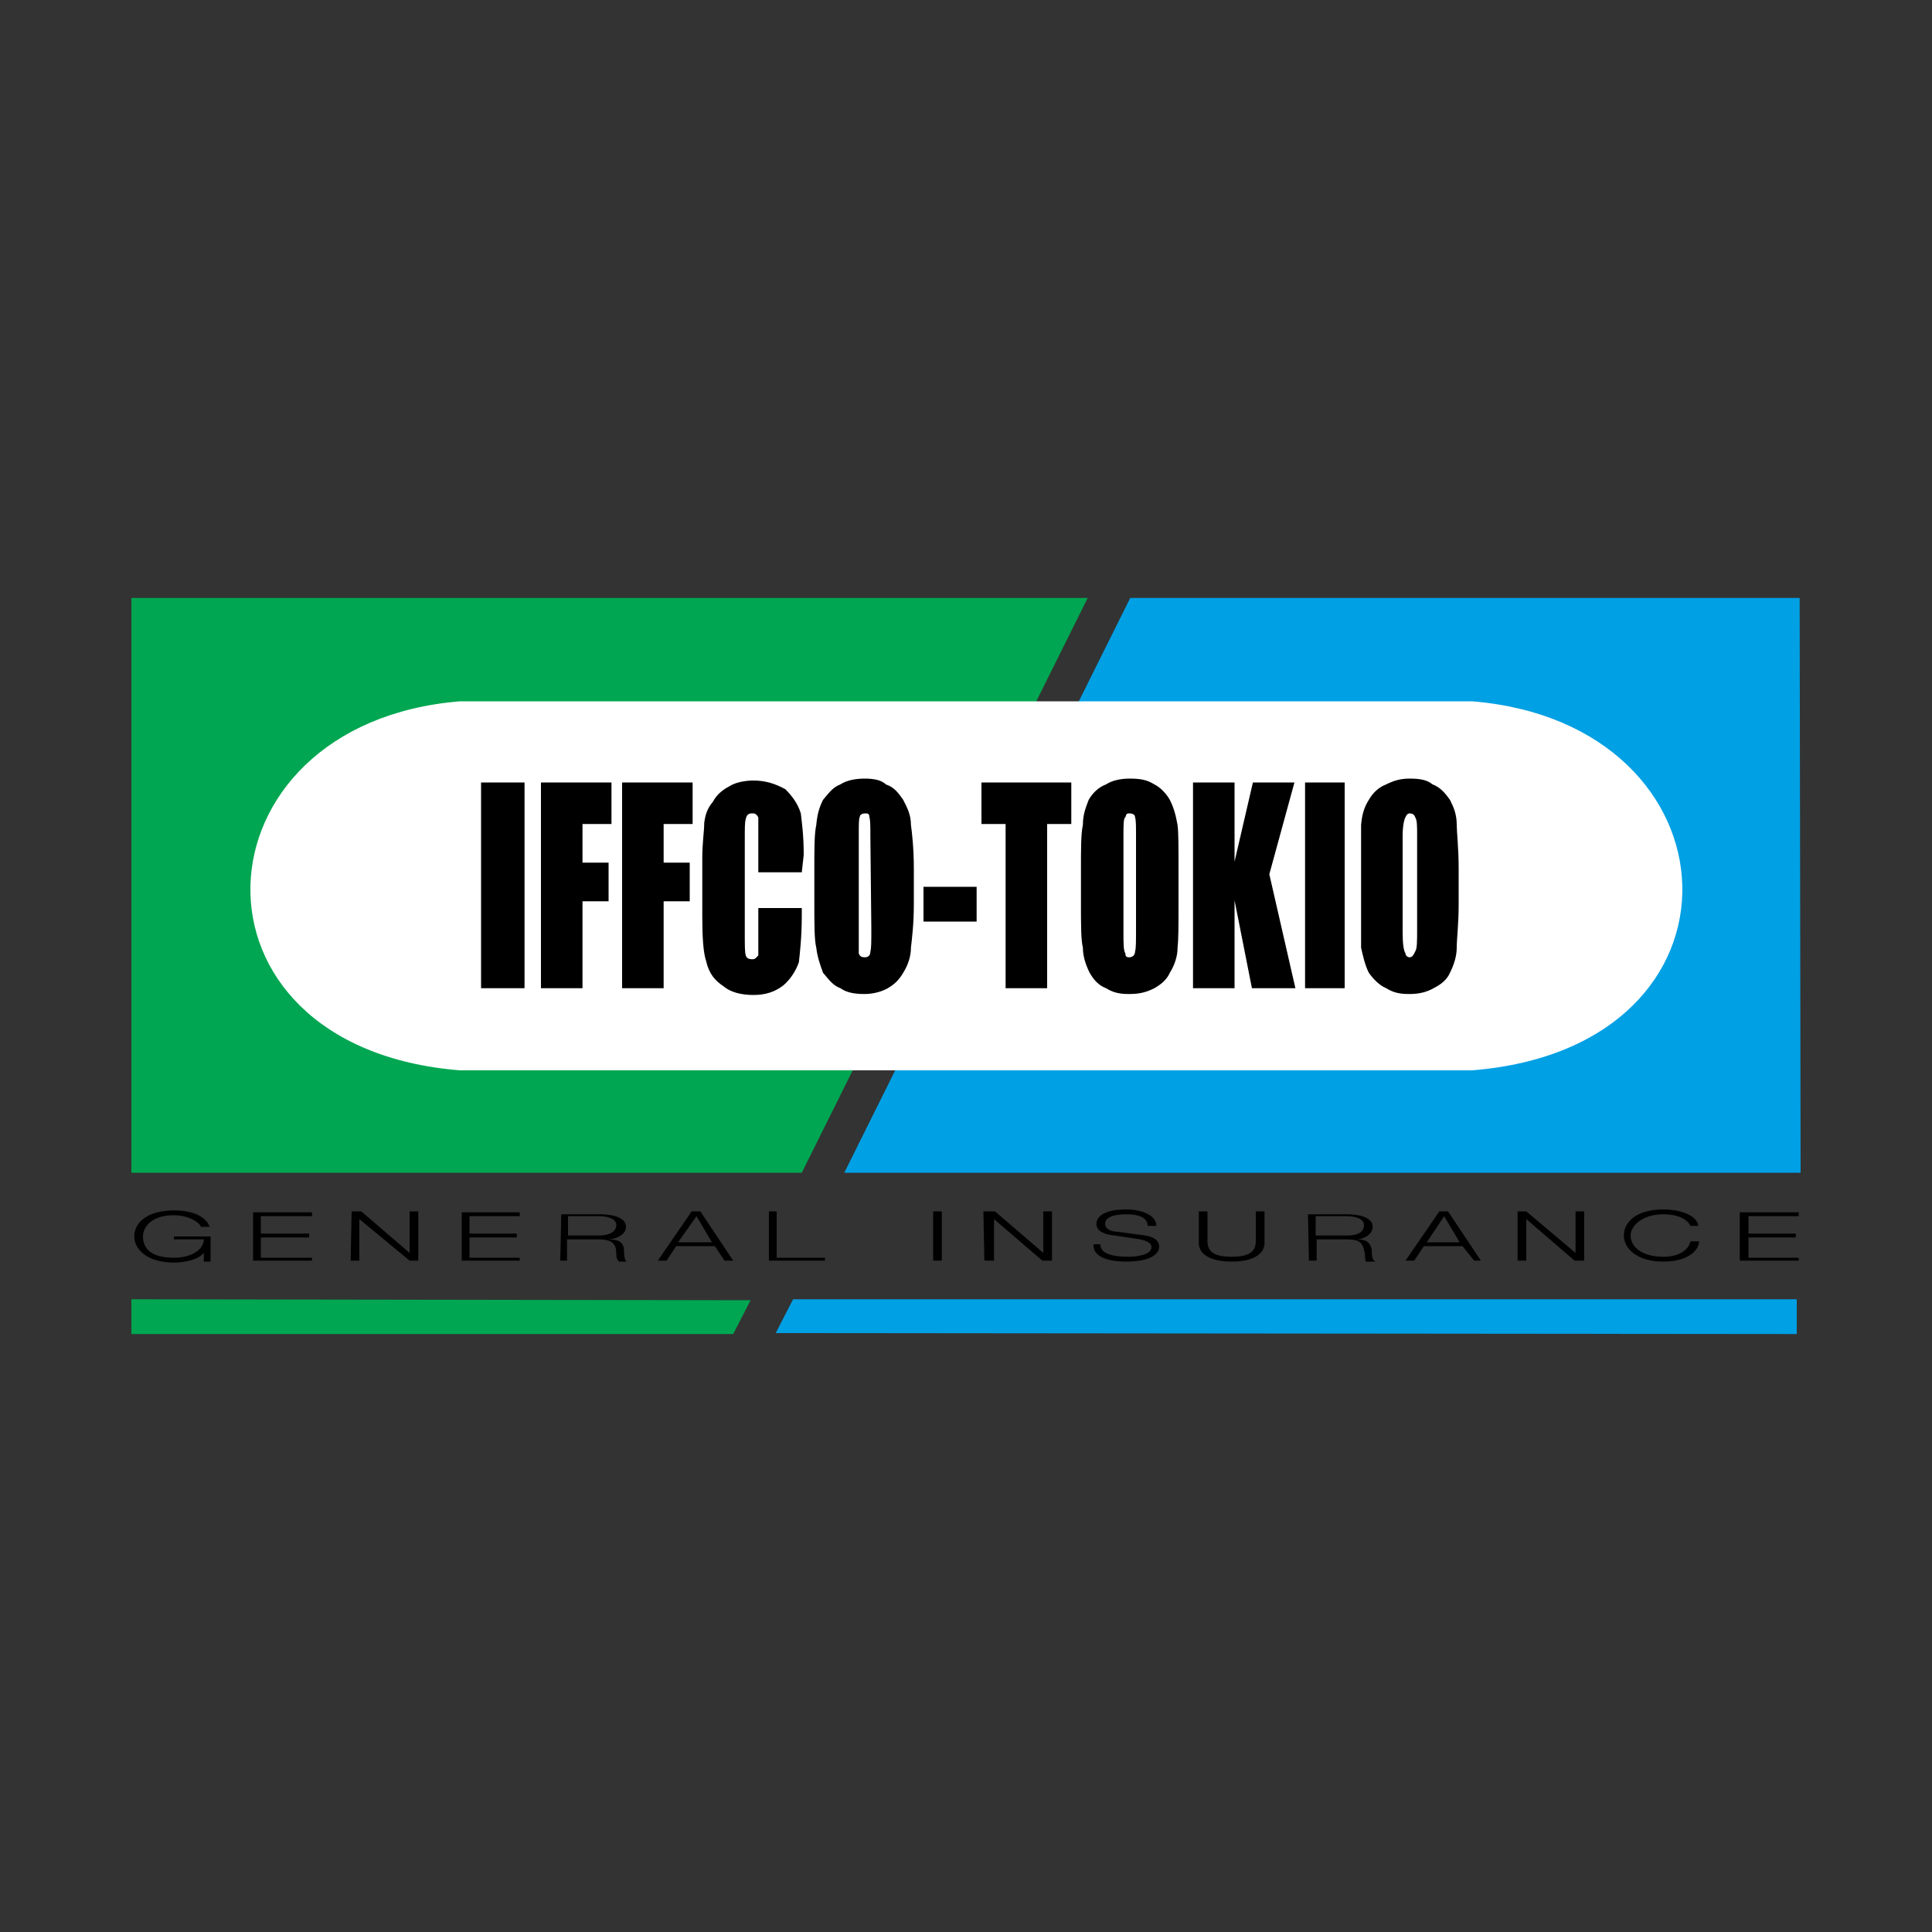
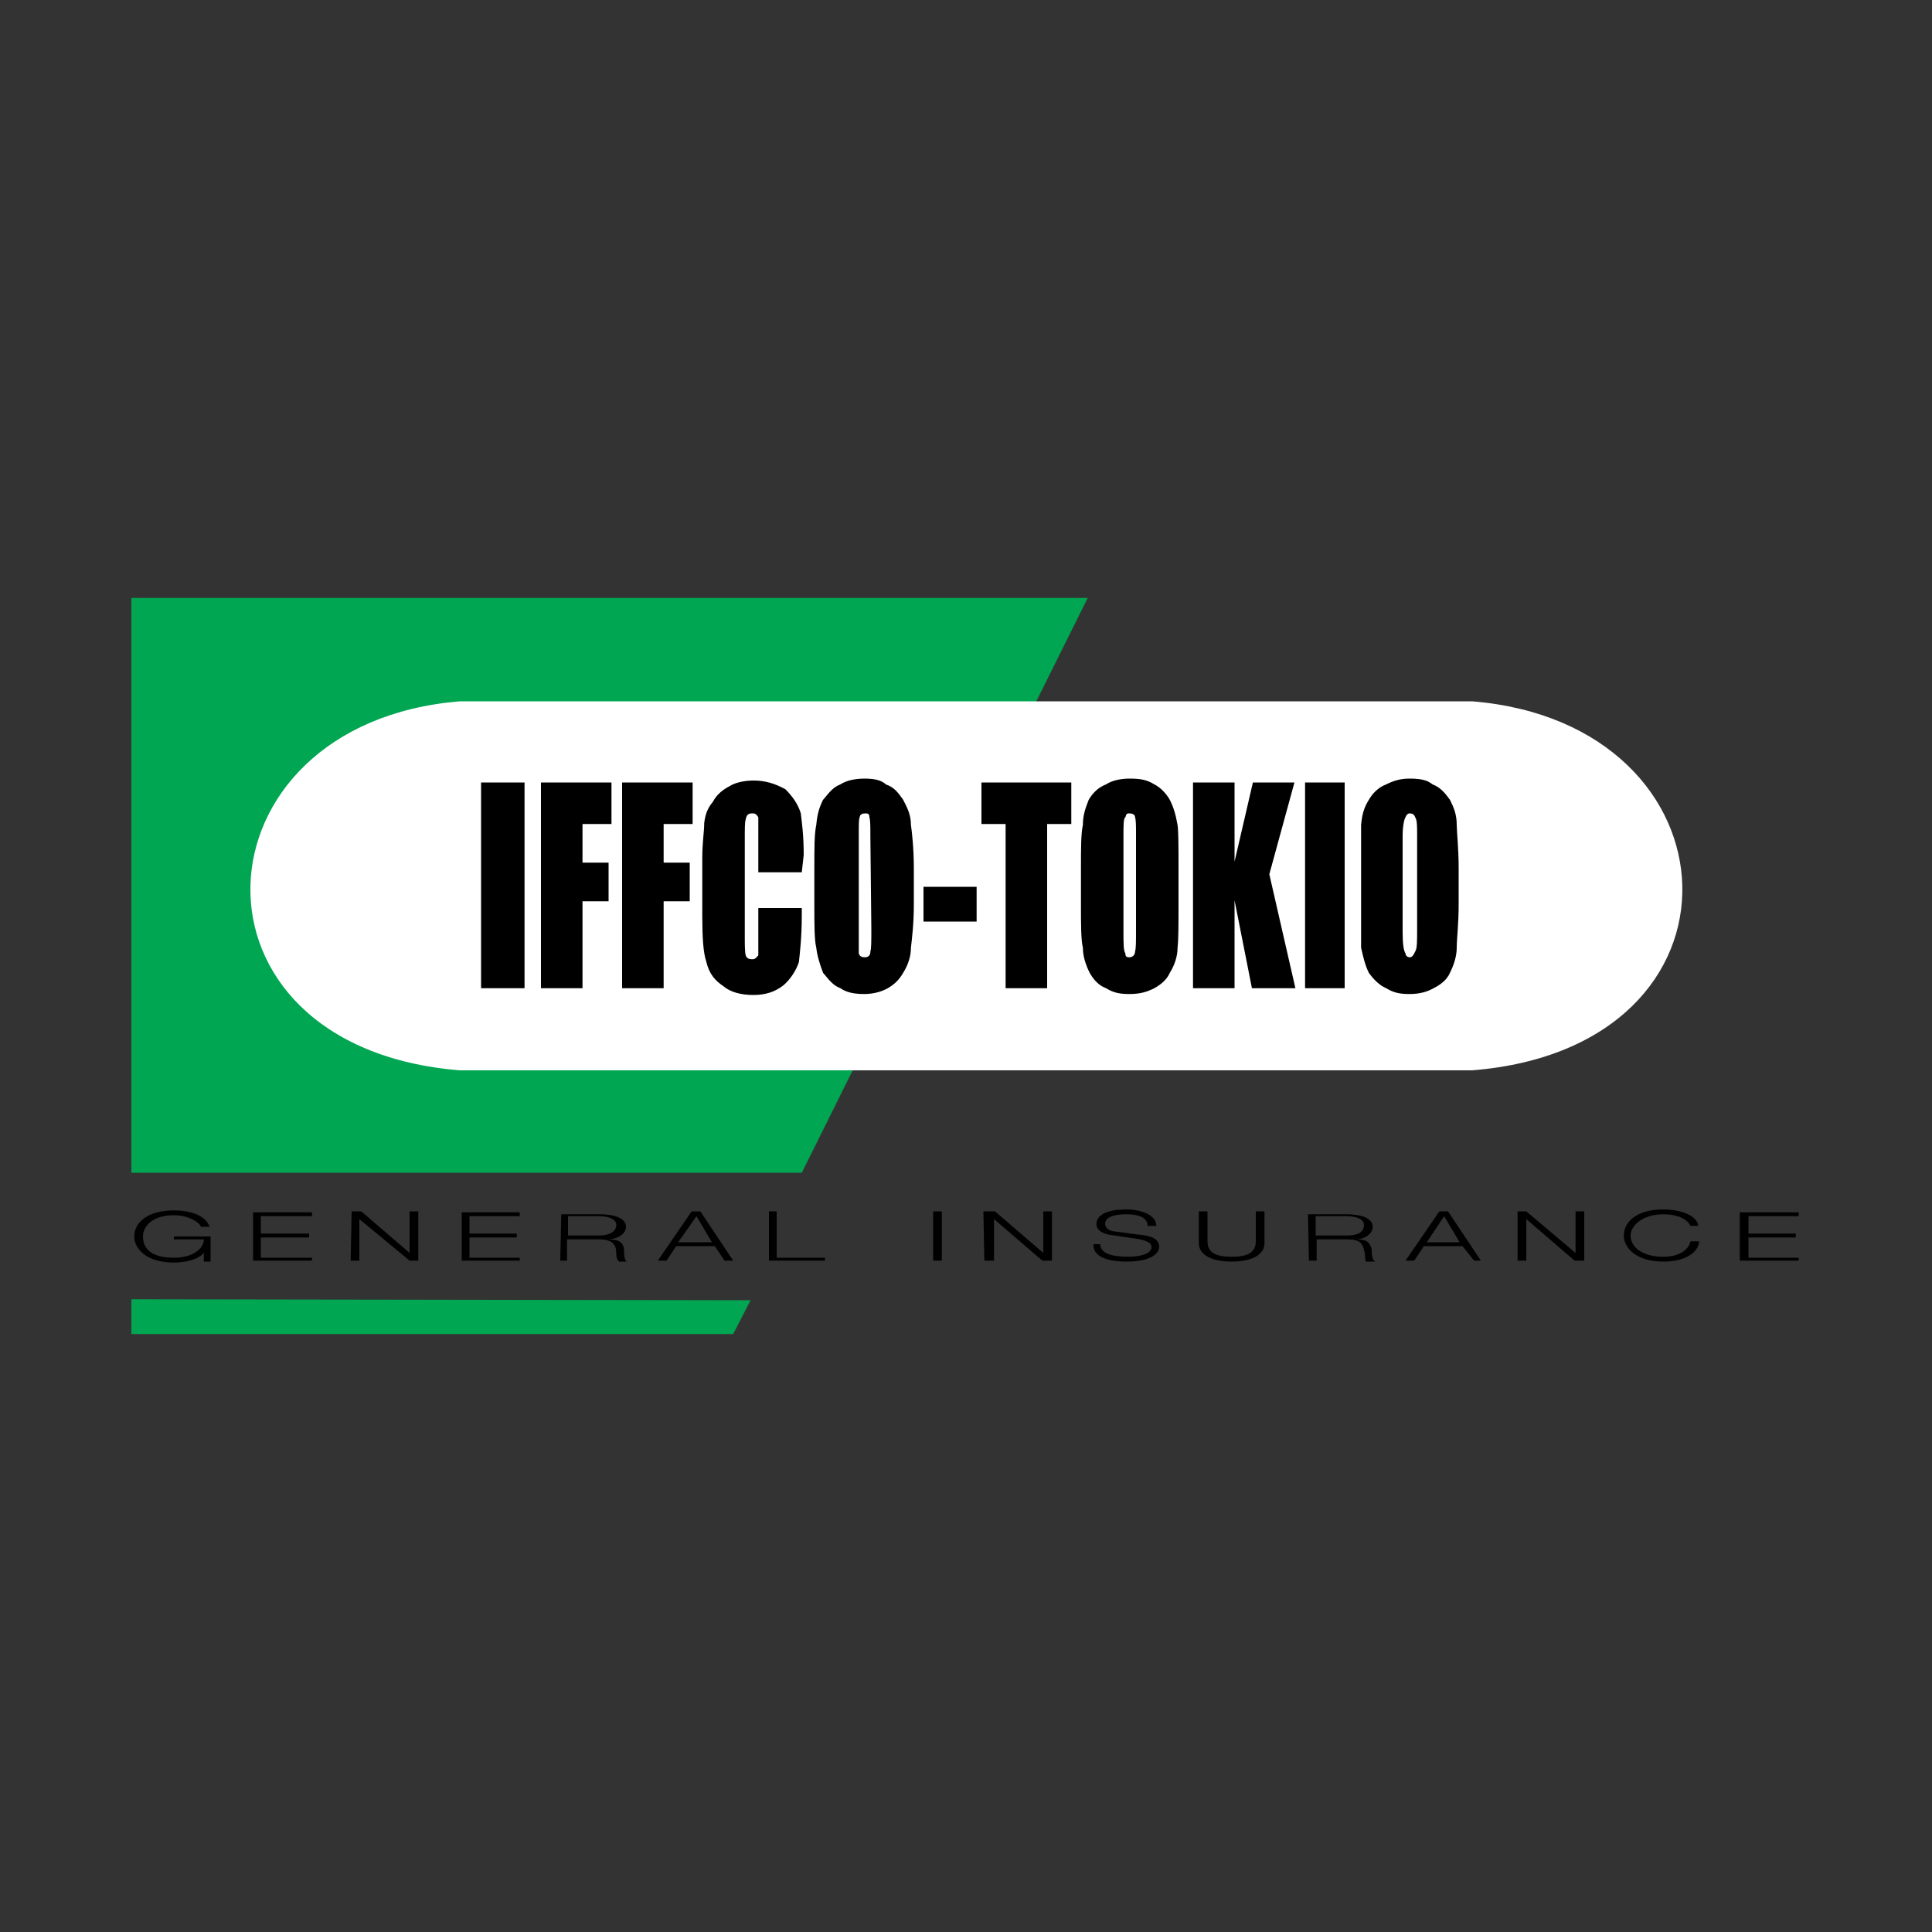
<svg xmlns="http://www.w3.org/2000/svg" id="Layer_1" x="0px" y="0px" viewBox="0 0 200 200" style="enable-background:new 0 0 200 200;" xml:space="preserve">
  <rect x="0" y="0" width="200" height="200" fill="#333333" stroke="none" />
  <style type="text/css">	.st0{clip-path:url(#SVGID_00000140715767387912583880000010818903405536184725_);fill:#075CA9;}			.st1{clip-path:url(#SVGID_00000140715767387912583880000010818903405536184725_);fill-rule:evenodd;clip-rule:evenodd;fill:#FDFDFD;}			.st2{clip-path:url(#SVGID_00000140715767387912583880000010818903405536184725_);fill-rule:evenodd;clip-rule:evenodd;fill:#075CA9;}	.st3{clip-path:url(#SVGID_00000140715767387912583880000010818903405536184725_);}			.st4{clip-path:url(#SVGID_00000116929914215054423660000010893441159885844892_);fill-rule:evenodd;clip-rule:evenodd;fill:#FDFDFD;}			.st5{clip-path:url(#SVGID_00000116929914215054423660000010893441159885844892_);fill-rule:evenodd;clip-rule:evenodd;fill:#075CA9;}	.st6{fill:#00ADEB;}	.st7{fill:#231F20;}	.st8{fill-rule:evenodd;clip-rule:evenodd;fill:#002B5C;}	.st9{fill-rule:evenodd;clip-rule:evenodd;fill:#F37920;}	.st10{fill-rule:evenodd;clip-rule:evenodd;fill:#231F20;}	.st11{fill:#FFC10E;}	.st12{fill:#A20D3B;}	.st13{fill-rule:evenodd;clip-rule:evenodd;fill:#FFC10E;}	.st14{fill-rule:evenodd;clip-rule:evenodd;fill:#007DC2;}	.st15{fill:#007DC2;}	.st16{fill-rule:evenodd;clip-rule:evenodd;fill:#FCB827;}	.st17{fill:#00498F;}	.st18{fill-rule:evenodd;clip-rule:evenodd;fill:#00498F;}	.st19{fill:#0982C6;}	.st20{fill:#F8971F;}	.st21{fill:#56B948;}	.st22{fill-rule:evenodd;clip-rule:evenodd;fill:#EC2029;}	.st23{fill-rule:evenodd;clip-rule:evenodd;fill:#1D459C;}	.st24{fill-rule:evenodd;clip-rule:evenodd;fill:#EC1C24;}	.st25{fill-rule:evenodd;clip-rule:evenodd;fill:#C3161C;}	.st26{fill-rule:evenodd;clip-rule:evenodd;fill:#0071BB;}	.st27{fill-rule:evenodd;clip-rule:evenodd;fill:#EC202A;}	.st28{fill-rule:evenodd;clip-rule:evenodd;fill:#EC1C24;stroke:#EC1C24;stroke-width:0.774;stroke-miterlimit:2.613;}	.st29{fill-rule:evenodd;clip-rule:evenodd;fill:#003974;}	.st30{fill-rule:evenodd;clip-rule:evenodd;fill:#FFFFFF;}	.st31{fill:none;stroke:#FFFFFF;stroke-width:0.576;stroke-miterlimit:2.613;}	.st32{fill-rule:evenodd;clip-rule:evenodd;fill:#005DA2;}	.st33{fill-rule:evenodd;clip-rule:evenodd;fill:#285FA3;}	.st34{fill-rule:evenodd;clip-rule:evenodd;fill:#164F86;}	.st35{clip-path:url(#SVGID_00000053522761618991058870000017652909807601592255_);}	.st36{clip-path:url(#SVGID_00000034807476182565952250000001270463018768936624_);}	.st37{clip-path:url(#SVGID_00000036212155213584718340000012644851863467989906_);}	.st38{clip-path:url(#SVGID_00000114053220319614094690000016935226591893637789_);}	.st39{clip-path:url(#SVGID_00000074404627248992120200000012110573995869342091_);}	.st40{clip-path:url(#SVGID_00000088816792115255487020000000672446107236285336_);}	.st41{clip-path:url(#SVGID_00000059300249521962240550000000067222747844014518_);}	.st42{clip-path:url(#SVGID_00000159440731750090190820000006700226212056480177_);}	.st43{clip-path:url(#SVGID_00000126286396422011929780000017111889360659381142_);}	.st44{clip-path:url(#SVGID_00000153668761119132791490000006093745418838239131_);}	.st45{clip-path:url(#SVGID_00000006704238592041421950000011414805530273740974_);}	.st46{clip-path:url(#SVGID_00000044890521403490844400000001254803682064864921_);}	.st47{clip-path:url(#SVGID_00000102522019586957103480000001538268256088855737_);}	.st48{clip-path:url(#SVGID_00000142174256315880243020000013866612155331523738_);}	.st49{clip-path:url(#SVGID_00000074436110983805566210000012288492994603931302_);}	.st50{clip-path:url(#SVGID_00000095299069809083446740000013735815573034064046_);}	.st51{clip-path:url(#SVGID_00000046335778729098013780000013185054075257895809_);}	.st52{fill:#FDC36F;}	.st53{fill:#8A0304;}	.st54{fill-rule:evenodd;clip-rule:evenodd;fill:#FDC36F;}	.st55{fill-rule:evenodd;clip-rule:evenodd;fill:#E41D25;}	.st56{fill:#FFFFFF;}	.st57{fill:#E41D25;}	.st58{fill-rule:evenodd;clip-rule:evenodd;fill:#1D723F;}	.st59{fill-rule:evenodd;clip-rule:evenodd;fill:#221F1F;}	.st60{fill-rule:evenodd;clip-rule:evenodd;fill:#009AE4;}	.st61{fill:#29559B;}	.st62{fill:#D72729;}	.st63{fill-rule:evenodd;clip-rule:evenodd;fill:#D72729;}	.st64{fill-rule:evenodd;clip-rule:evenodd;fill:#00A0E4;}	.st65{fill-rule:evenodd;clip-rule:evenodd;fill:#00A651;}	.st66{fill-rule:evenodd;clip-rule:evenodd;}	.st67{fill-rule:evenodd;clip-rule:evenodd;fill:#E21B17;}	.st68{clip-path:url(#SVGID_00000158742343109542451590000017377479354086954656_);fill:#00619F;}	.st69{clip-path:url(#SVGID_00000158742343109542451590000017377479354086954656_);fill:#EC3455;}	.st70{clip-path:url(#SVGID_00000158742343109542451590000017377479354086954656_);}	.st71{clip-path:url(#SVGID_00000018235461565194759270000004752476741147465643_);fill:#FFFFFF;}	.st72{clip-path:url(#SVGID_00000018235461565194759270000004752476741147465643_);fill:#1E91CF;}	.st73{clip-path:url(#SVGID_00000018235461565194759270000004752476741147465643_);fill:#FBB33C;}	.st74{fill-rule:evenodd;clip-rule:evenodd;fill:#F07C00;}	.st75{fill:none;stroke:#F07C00;stroke-width:0.264;stroke-miterlimit:10;}	.st76{fill-rule:evenodd;clip-rule:evenodd;fill:#F07C00;stroke:#F07C00;stroke-width:0.264;stroke-miterlimit:10;}	.st77{clip-path:url(#SVGID_00000111889678496631838710000001689271218772202675_);}	.st78{clip-path:url(#SVGID_00000083801311890688749810000013610243051311978424_);}	.st79{clip-path:url(#SVGID_00000160170644847366776320000012074000097435132807_);}	.st80{fill-rule:evenodd;clip-rule:evenodd;fill:#006AB4;}	.st81{fill-rule:evenodd;clip-rule:evenodd;fill:#006FB3;}	.st82{fill-rule:evenodd;clip-rule:evenodd;fill:#005895;}	.st83{clip-path:url(#SVGID_00000057826265978010012280000006563315809881674168_);}	.st84{clip-path:url(#SVGID_00000136391265108248187230000013758703566596708773_);}	.st85{clip-path:url(#SVGID_00000101796988701728739430000000806994630079109010_);}	.st86{fill-rule:evenodd;clip-rule:evenodd;fill:#005998;}	.st87{clip-path:url(#SVGID_00000003076402386653295440000007806968668873393303_);}	.st88{clip-path:url(#SVGID_00000183232972966565973450000012177006173568369596_);}	.st89{clip-path:url(#SVGID_00000013185096011573172690000003656295495032235161_);}	.st90{fill:#ED1D24;}	.st91{fill:#757668;}	.st92{fill:#EE322D;}			.st93{clip-path:url(#SVGID_00000156549978090666723480000016649888967304450999_);fill:url(#SVGID_00000132778361797682513900000007948224916020272265_);}	.st94{fill:#005B76;}	.st95{fill-rule:evenodd;clip-rule:evenodd;fill:#005B76;}	.st96{fill-rule:evenodd;clip-rule:evenodd;fill:#F99D28;}	.st97{fill-rule:evenodd;clip-rule:evenodd;fill:#AF2A30;}	.st98{fill-rule:evenodd;clip-rule:evenodd;fill:#102A83;}	.st99{clip-path:url(#SVGID_00000097479386882702109150000010692694298748862615_);}	.st100{fill:#2E3192;}	.st101{fill-rule:evenodd;clip-rule:evenodd;fill:#2E3192;}</style>
  <g>
-     <path class="st64" d="M186.4,121.4H87.4l29.6-59.5h69.3L186.4,121.4z" />
    <path class="st65" d="M13.6,61.9h99L83,121.4H13.6V61.9z" />
    <path class="st30" d="M47.6,110.8h104.8c29.9-2.4,28.1-35.9,0-38.2H47.6C19.6,74.9,17.8,108.4,47.6,110.8z" />
    <path class="st66" d="M49.8,81h4.5v21.3h-4.5V81z M54.3,81h-4.5 M151,93.6c0,2.1-0.2,3.6-0.2,4.5c0,0.9-0.3,1.8-0.7,2.6  c-0.3,0.7-0.9,1.2-1.7,1.6c-0.7,0.4-1.5,0.6-2.5,0.6c-0.9,0-1.6-0.1-2.4-0.6c-0.7-0.3-1.3-0.9-1.8-1.6c-0.4-0.8-0.6-1.7-0.8-2.6  V85.4c0.1-1.1,0.3-1.8,0.8-2.6c0.4-0.7,1-1.3,1.8-1.6c0.8-0.4,1.5-0.6,2.4-0.6c1,0,1.8,0.1,2.4,0.6c0.8,0.3,1.3,0.9,1.8,1.6  c0.4,0.8,0.7,1.5,0.7,2.6c0,0.7,0.2,2.4,0.2,4.5L151,93.6L151,93.6z M146.7,86.5c0-1,0-1.6-0.2-1.9c-0.1-0.3-0.3-0.4-0.6-0.4  c-0.1,0-0.3,0.1-0.4,0.4c-0.1,0.1-0.3,0.8-0.3,1.9v10c0,1.2,0.1,1.9,0.3,2.2c0,0.3,0.3,0.4,0.4,0.4c0.3,0,0.4-0.2,0.6-0.6  c0.2-0.3,0.2-1,0.2-2.4C146.7,96.3,146.7,86.5,146.7,86.5z M135.1,81h4.1v21.3h-4.1C135.1,102.3,135.1,81,135.1,81z M139.2,81h-4.1   M134,81l-2.6,9.5l2.7,11.8h-4.5l-1.8-9.1v9.1h-4.3V81h4.3v8.2l1.9-8.2L134,81L134,81z M122,93.6c0,2.1,0,3.6-0.1,4.5  c0,0.9-0.3,1.8-0.8,2.6c-0.3,0.7-0.9,1.2-1.6,1.6c-0.8,0.4-1.5,0.6-2.6,0.6c-0.9,0-1.6-0.1-2.4-0.6c-0.8-0.3-1.3-0.9-1.7-1.6  c-0.4-0.8-0.7-1.7-0.7-2.6c-0.2-0.8-0.2-2.4-0.2-4.5v-3.7c0-2.1,0-3.6,0.2-4.5c0-1.1,0.3-1.8,0.6-2.6c0.4-0.7,1-1.3,1.8-1.6  c0.6-0.4,1.5-0.6,2.4-0.6c1.1,0,1.8,0.1,2.6,0.6c0.6,0.3,1.2,0.9,1.6,1.6c0.4,0.8,0.6,1.5,0.8,2.6c0.1,0.7,0.1,2.4,0.1,4.5V93.6z   M117.6,86.5c0-1,0-1.6-0.1-1.9c0-0.3-0.3-0.4-0.6-0.4c-0.3,0-0.3,0.1-0.4,0.4c-0.2,0.1-0.2,0.8-0.2,1.9v10c0,1.2,0,1.9,0.2,2.2  c0,0.3,0.1,0.4,0.4,0.4c0.3,0,0.6-0.2,0.6-0.6c0.1-0.3,0.1-1,0.1-2.4C117.6,96.3,117.6,86.5,117.6,86.5z M110.9,81v4.3h-2.5v17  h-4.3v-17h-2.5V81H110.9z M95.6,91.8h5.5v3.6h-5.5V91.8z M101.1,91.8h-5.5 M94.6,93.6c0,2.1-0.2,3.6-0.3,4.5c0,0.9-0.3,1.8-0.8,2.6  c-0.4,0.7-0.9,1.2-1.6,1.6c-0.7,0.4-1.6,0.6-2.4,0.6c-0.9,0-1.8-0.1-2.5-0.6c-0.8-0.3-1.2-0.9-1.8-1.6c-0.3-0.8-0.6-1.7-0.7-2.6  c-0.2-0.8-0.2-2.4-0.2-4.5v-3.7c0-2.1,0-3.6,0.2-4.5c0.1-1.1,0.3-1.8,0.7-2.6c0.6-0.7,1-1.3,1.8-1.6c0.6-0.4,1.5-0.6,2.5-0.6  c0.8,0,1.7,0.1,2.2,0.6c0.9,0.3,1.3,0.9,1.8,1.6c0.4,0.8,0.8,1.5,0.8,2.6c0.1,0.7,0.3,2.4,0.3,4.5L94.6,93.6L94.6,93.6z M90.1,86.5  c0-1,0-1.6-0.1-1.9c0-0.3-0.1-0.4-0.4-0.4c-0.3,0-0.6,0.1-0.6,0.4c-0.1,0.1-0.1,0.8-0.1,1.9v12.2c0.1,0.3,0.3,0.4,0.6,0.4  c0.4,0,0.6-0.2,0.6-0.6c0.1-0.3,0.1-1,0.1-2.4L90.1,86.5L90.1,86.5z M83,90.3h-4.5v-5.7c-0.2-0.3-0.3-0.4-0.6-0.4  c-0.4,0-0.6,0.1-0.7,0.6c-0.1,0.3-0.1,0.9-0.1,2v10c0,1,0,1.8,0.1,2.1c0.1,0.3,0.3,0.4,0.7,0.4c0.3,0,0.4-0.2,0.6-0.4v-4.9H83v0.8  c0,2.2-0.2,3.9-0.3,4.8c-0.3,0.9-0.9,1.8-1.6,2.4c-0.9,0.7-1.9,1-3.1,1c-1.3,0-2.4-0.3-3.1-0.9c-0.9-0.6-1.5-1.3-1.8-2.6  c-0.3-0.9-0.4-2.5-0.4-4.6v-6.1c0-1.6,0.2-2.7,0.2-3.6c0.1-0.8,0.3-1.5,0.9-2.2c0.3-0.6,0.9-1.2,1.7-1.6c0.6-0.4,1.6-0.6,2.5-0.6  c1.2,0,2.2,0.3,3.3,0.9c0.7,0.7,1.3,1.5,1.6,2.5c0.1,0.9,0.3,2.2,0.3,4.3L83,90.3L83,90.3z M64.4,81h7.3v4.3h-3v4h2.7v4h-2.7v9  h-4.3L64.4,81L64.4,81z M56,81h7.3v4.3h-3v4H63v4h-2.7v9H56C56,102.3,56,81,56,81z M21.8,128H18v0.3h3.1c0,1-1.2,1.9-3.1,1.9  c-2.4,0-3.2-1-3.2-2.2c0-1,0.9-2.2,3.2-2.2c1.6,0,2.7,0.8,2.8,1.2h0.9c-0.4-1.1-1.8-1.7-3.7-1.7c-2.8,0-4.1,1.3-4.1,2.7  c0,1.3,1.3,2.7,4.1,2.7c1.2,0,2.5-0.3,3.1-1v0.9h0.7L21.8,128L21.8,128z M180.1,130.5h6.1v-0.3H181v-2.1h4.9v-0.4H181v-1.8h5.2  v-0.4h-6.1V130.5L180.1,130.5z M175.8,126.9c-0.1-1.1-1.9-1.7-3.6-1.7c-2.8,0-4.1,1.3-4.1,2.7c0,1.3,1.3,2.7,4.1,2.7  c2.2,0,3.6-0.9,3.7-2.1h-0.9c-0.2,0.9-1.2,1.6-2.8,1.6c-2.2,0-3.4-1-3.4-2.2c0-1,1.2-2.2,3.4-2.2c1.3,0,2.4,0.4,2.8,1.2  L175.8,126.9L175.8,126.9z M157.1,130.5h0.9v-4.3l5,4.3h1v-5.1h-0.9v4.3l-5.1-4.3h-0.9V130.5z M145.5,130.5h0.9l1-1.5h4l1.2,1.5  h0.7l-3.4-5.1h-0.9L145.5,130.5L145.5,130.5z M149.5,125.9l1.6,2.7h-3.4L149.5,125.9L149.5,125.9z M135.5,130.5h0.8v-2.2h3.2  c1.6,0,1.6,0.7,1.8,1.5c0,0.2,0,0.6,0.1,0.8h1c-0.4-0.1-0.4-0.9-0.4-1.3c-0.2-0.6-0.4-1-1.5-1c1-0.1,1.6-0.7,1.6-1.3  c0-0.9-1.2-1.3-2.7-1.3h-4L135.5,130.5L135.5,130.5z M136.2,125.9h3.2c1.2,0,1.8,0.4,1.8,0.9c0,0.8-0.7,1.1-1.8,1.1h-3.2V125.9z   M124.1,128.7c0,1,1,1.9,3.4,1.9c2.4,0,3.4-0.9,3.4-1.9v-3.3H130v3.1c0,1.2-0.9,1.6-2.5,1.6c-1.6,0-2.5-0.4-2.5-1.6v-3.1h-0.9  L124.1,128.7L124.1,128.7z M113.2,128.8c-0.1,1.3,1.5,1.8,3.4,1.8c3.1,0,3.4-1.2,3.4-1.5c0-0.9-0.9-1.2-2.2-1.3l-2.2-0.3  c-0.6,0-1.2-0.3-1.2-0.8c0-0.7,0.9-1,2.2-1c1.2,0,2.2,0.3,2.2,1.2h0.9c0-1.1-1.5-1.7-3.1-1.7c-2.7,0-3.1,1-3.1,1.5  c0,0.8,0.9,1.1,1.9,1.2l2,0.3c0.8,0.1,1.8,0.3,1.8,0.9c0,0.8-1.5,1-2.4,1c-1.6,0-2.9-0.3-2.9-1.3L113.2,128.8L113.2,128.8z   M101.9,130.5h1v-4.3l5,4.3h1v-5.1h-0.9v4.3l-5-4.3h-1.2L101.9,130.5L101.9,130.5z M96.6,130.5h0.9v-5.1h-0.9V130.5z M79.6,130.5  h5.8v-0.3h-5v-4.8h-0.8L79.6,130.5L79.6,130.5z M68.1,130.5h0.9l1-1.5h4l1,1.5h0.9l-3.4-5.1h-0.9L68.1,130.5L68.1,130.5z   M72.1,125.9l1.6,2.7h-3.5L72.1,125.9z M58,130.5h0.7v-2.2H62c1.6,0,1.8,0.7,1.8,1.5c0,0.2,0,0.6,0.3,0.8h0.8  c-0.3-0.1-0.3-0.9-0.3-1.3c-0.1-0.6-0.4-1-1.6-1c1.2-0.1,1.8-0.7,1.8-1.3c0-0.9-1.2-1.3-2.7-1.3h-4L58,130.5L58,130.5z M58.8,125.9  H62c1.2,0,1.8,0.4,1.8,0.9c0,0.8-0.9,1.1-1.8,1.1h-3.2V125.9z M47.8,130.5h6v-0.3h-5.2v-2.1h4.9v-0.4h-4.9v-1.8h5.2v-0.4h-6V130.5  L47.8,130.5z M36.3,130.5h0.9v-4.3l5.2,4.3h0.9v-5.1h-0.9v4.3l-5-4.3h-1L36.3,130.5L36.3,130.5z M26.2,130.5h6.1v-0.3H27v-2.1h5  v-0.4h-5v-1.8h5.3v-0.4h-6.1L26.2,130.5L26.2,130.5z" />
    <path class="st65" d="M13.6,134.5v3.6h62.3l1.8-3.5L13.6,134.5z" />
-     <path class="st64" d="M186,138.1v-3.6H82.1l-1.8,3.5L186,138.1z" />
  </g>
</svg>